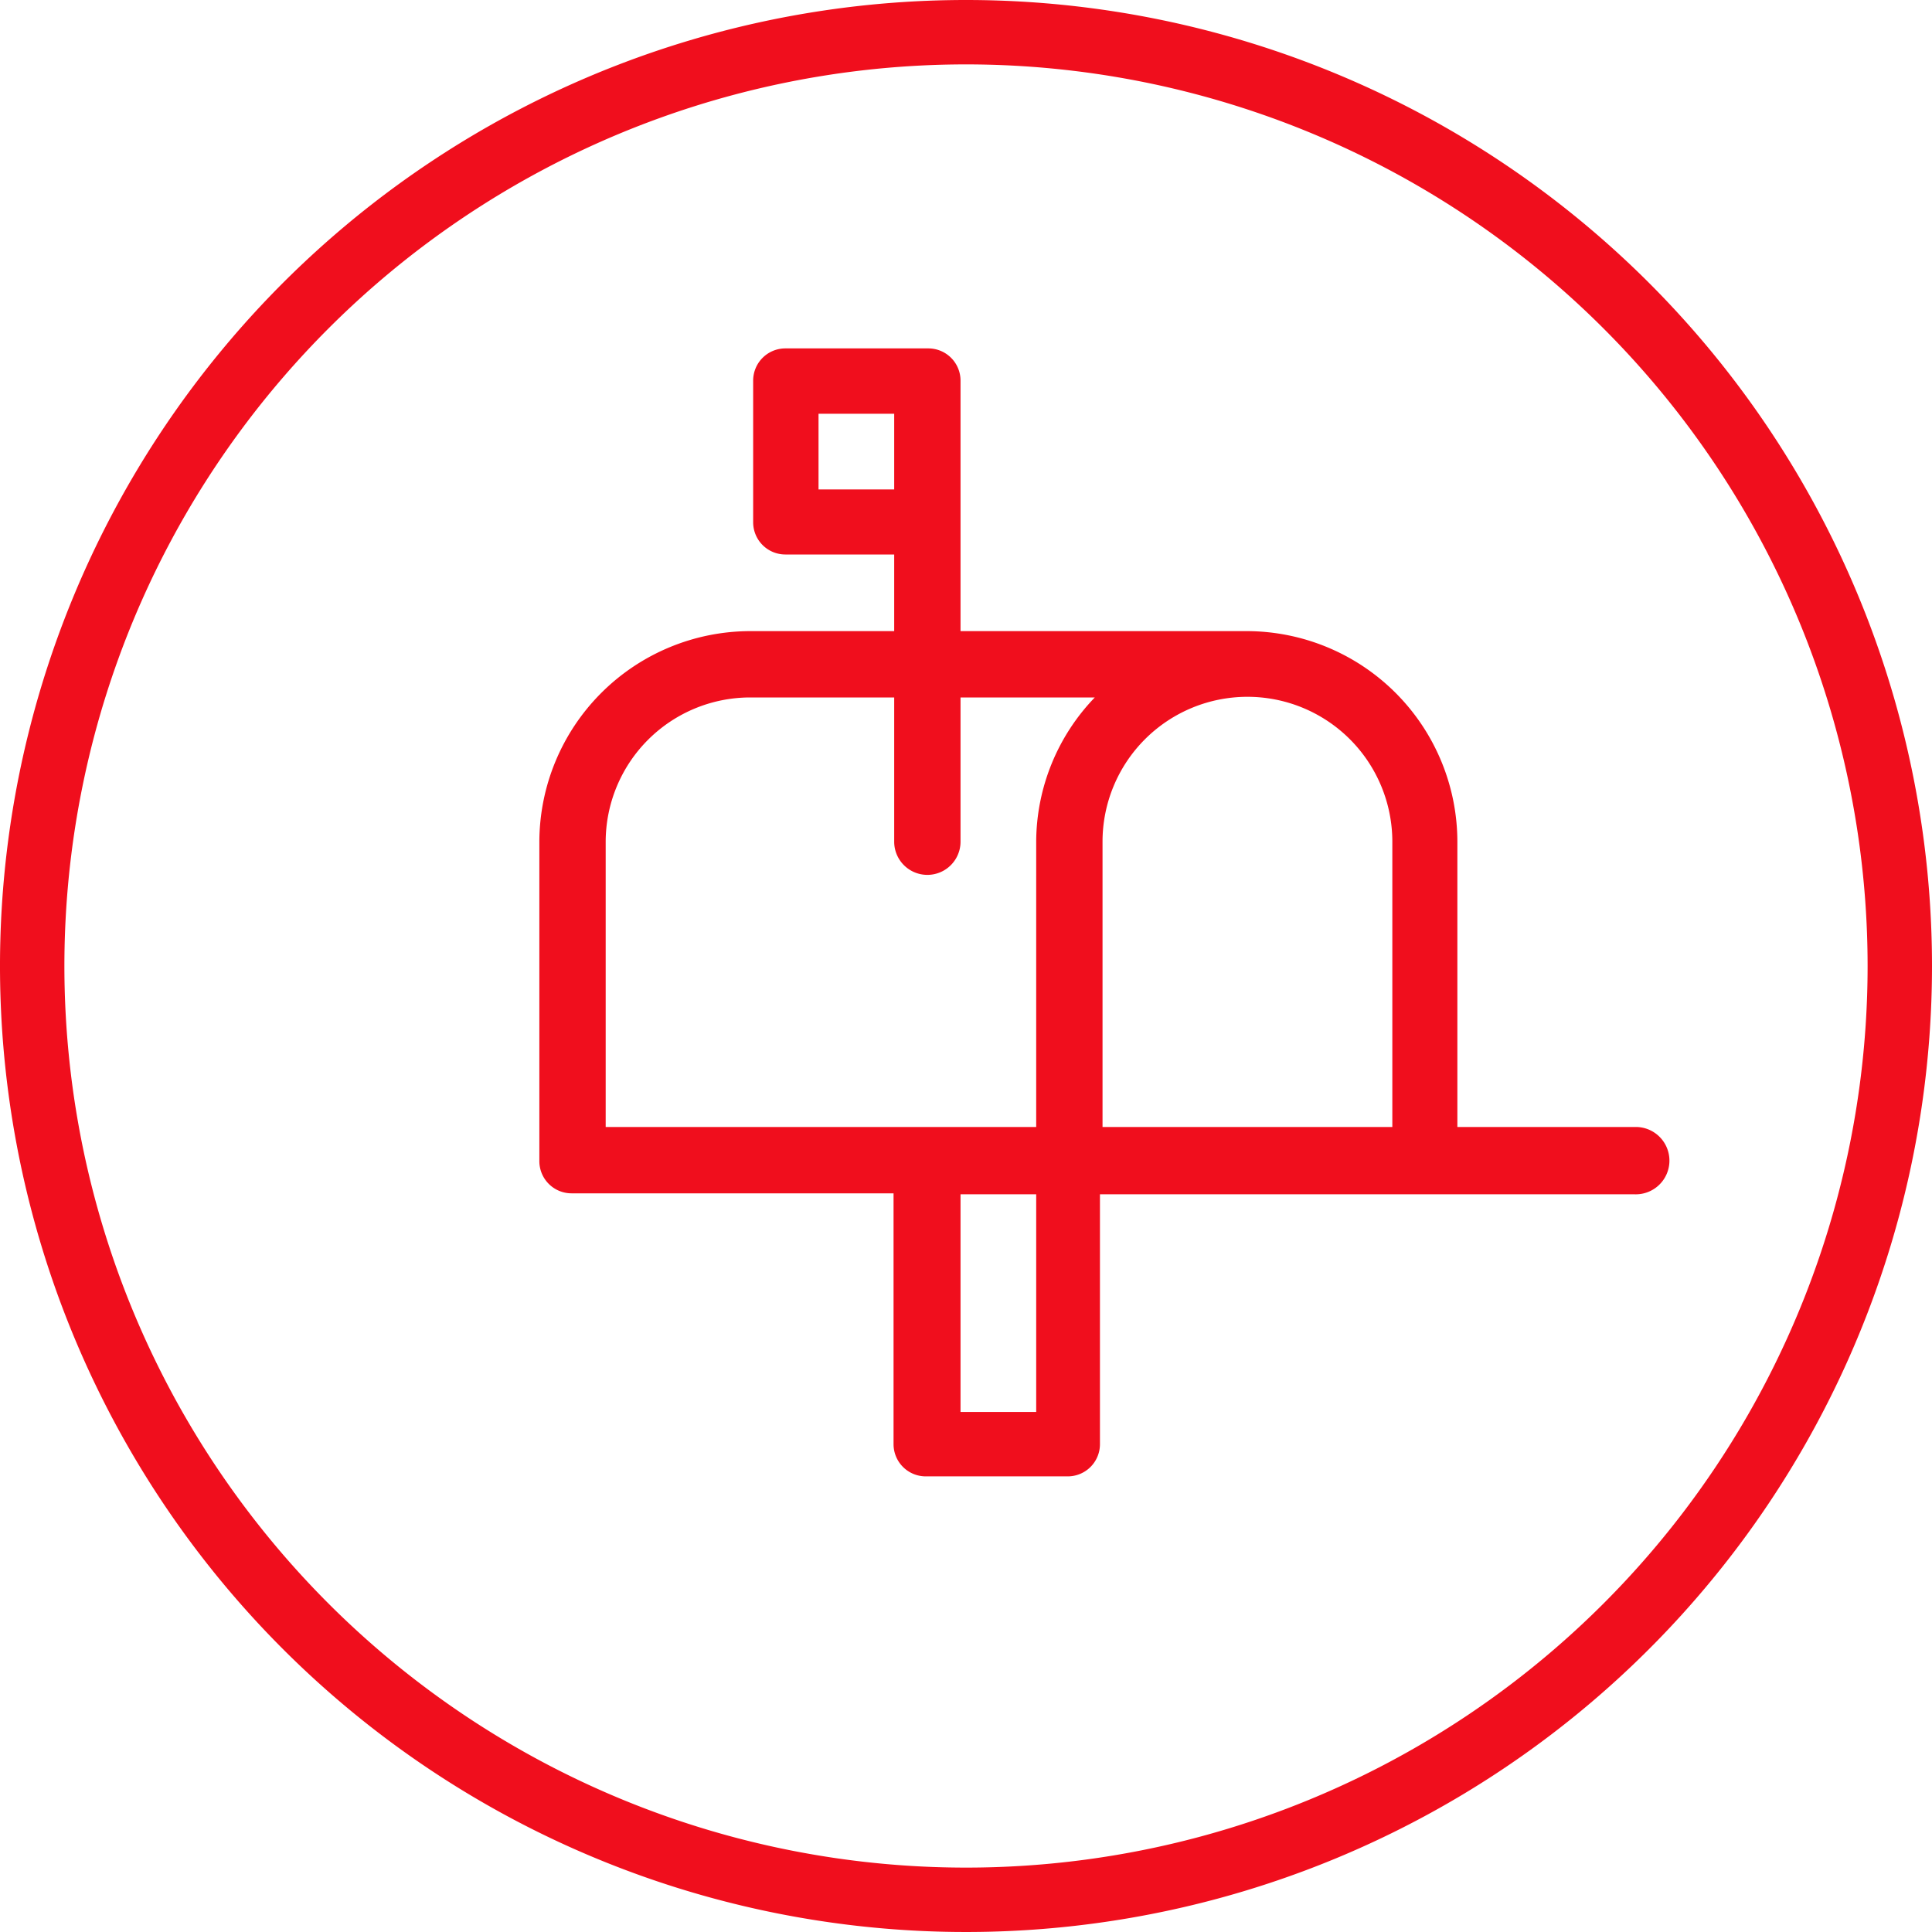
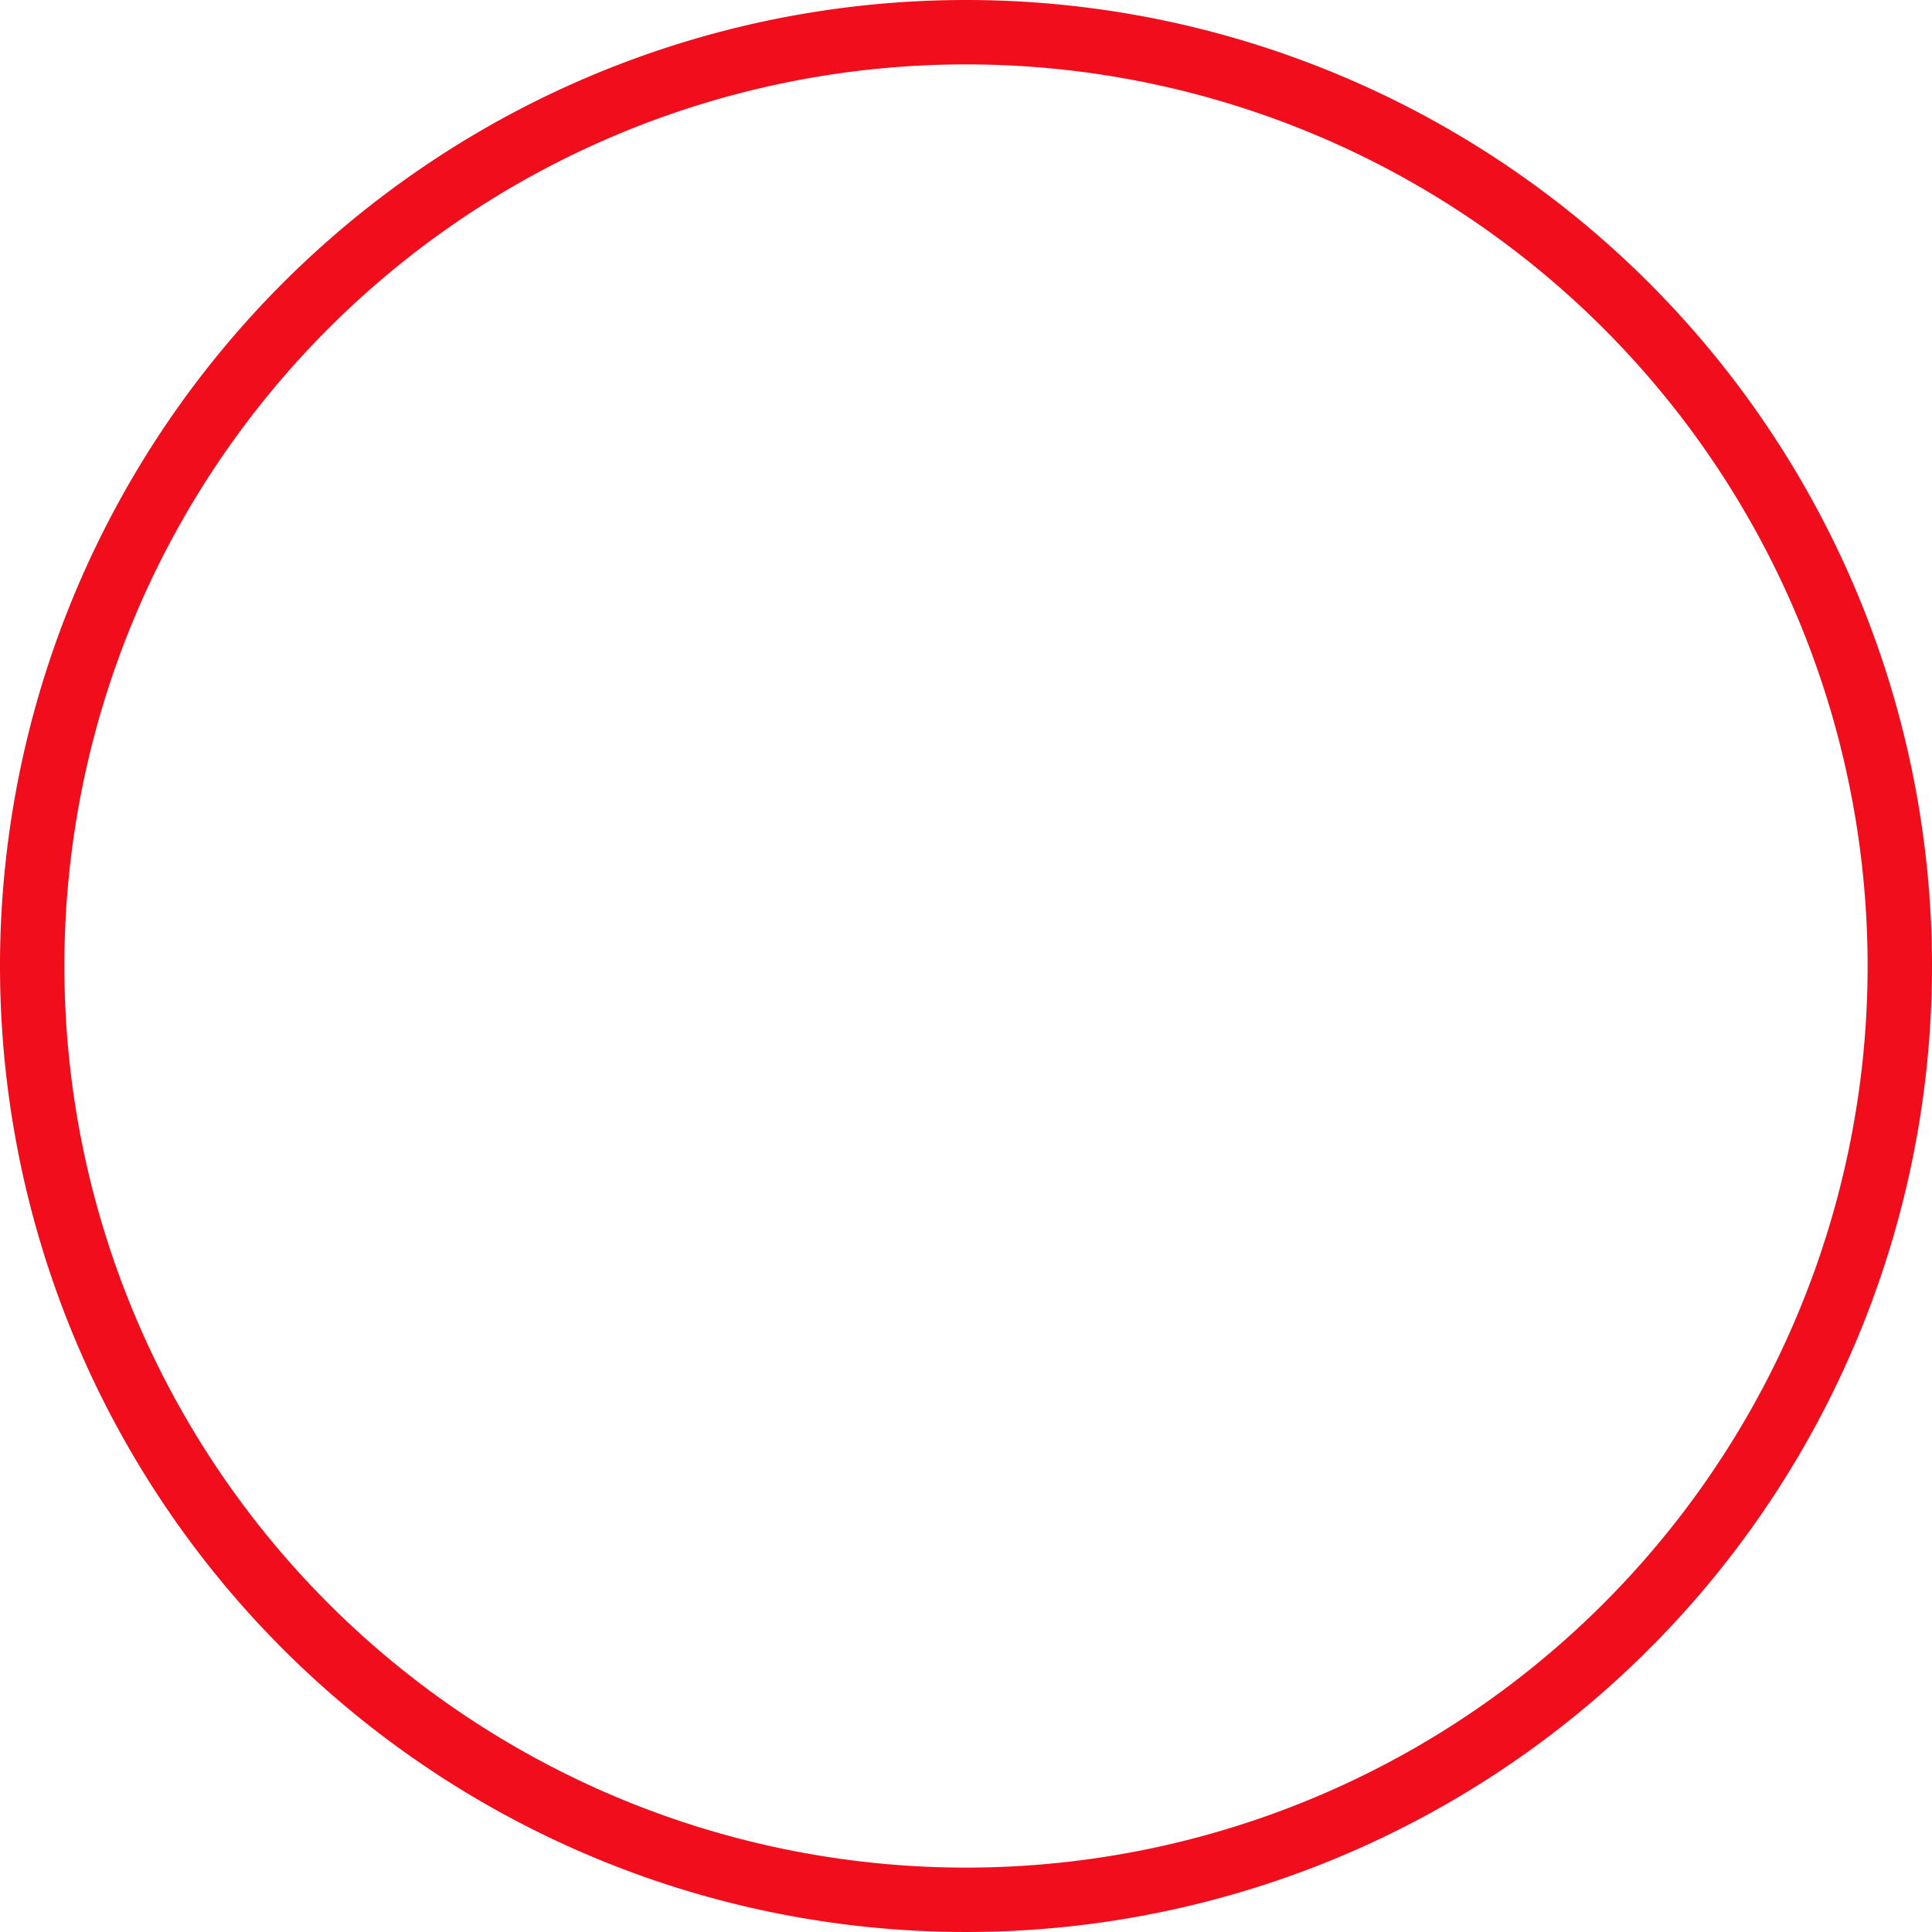
<svg xmlns="http://www.w3.org/2000/svg" viewBox="0 0 60 60">
  <defs>
    <style>.cls-1{fill:#f00e1d}</style>
  </defs>
  <g id="Vrstva_2" data-name="Vrstva 2">
    <g id="Vrstva_1-2" data-name="Vrstva 1">
      <path class="cls-1" d="M30 0a30 30 0 1030 30A30 30 0 0030 0zm0 58a28 28 0 1128-28 28 28 0 01-28 28z" />
-       <path class="cls-1" d="M50.84 35h-5.58v-8.86a6.55 6.55 0 00-6.54-6.54h-8.89v-7.78a1 1 0 00-1-1h-4.44a1 1 0 00-1 1v4.4a1 1 0 001 1h3.38v2.38h-4.48a6.56 6.56 0 00-6.54 6.54v9.92a1 1 0 001 1h10v7.79a1 1 0 001 1h4.41a1 1 0 001-1v-7.76h16.6a1 1 0 00.08-2.09zM25.42 15.2v-2.35h2.35v2.35zm6.76 28.65h-2.35v-6.76h2.35zm0-17.71V35H18.81v-8.86a4.49 4.49 0 014.48-4.48h4.48v4.48a1 1 0 002.06 0v-4.48H34a6.49 6.49 0 00-1.82 4.48zM34.24 35v-8.86a4.48 4.48 0 019 0V35z" />
    </g>
  </g>
</svg>